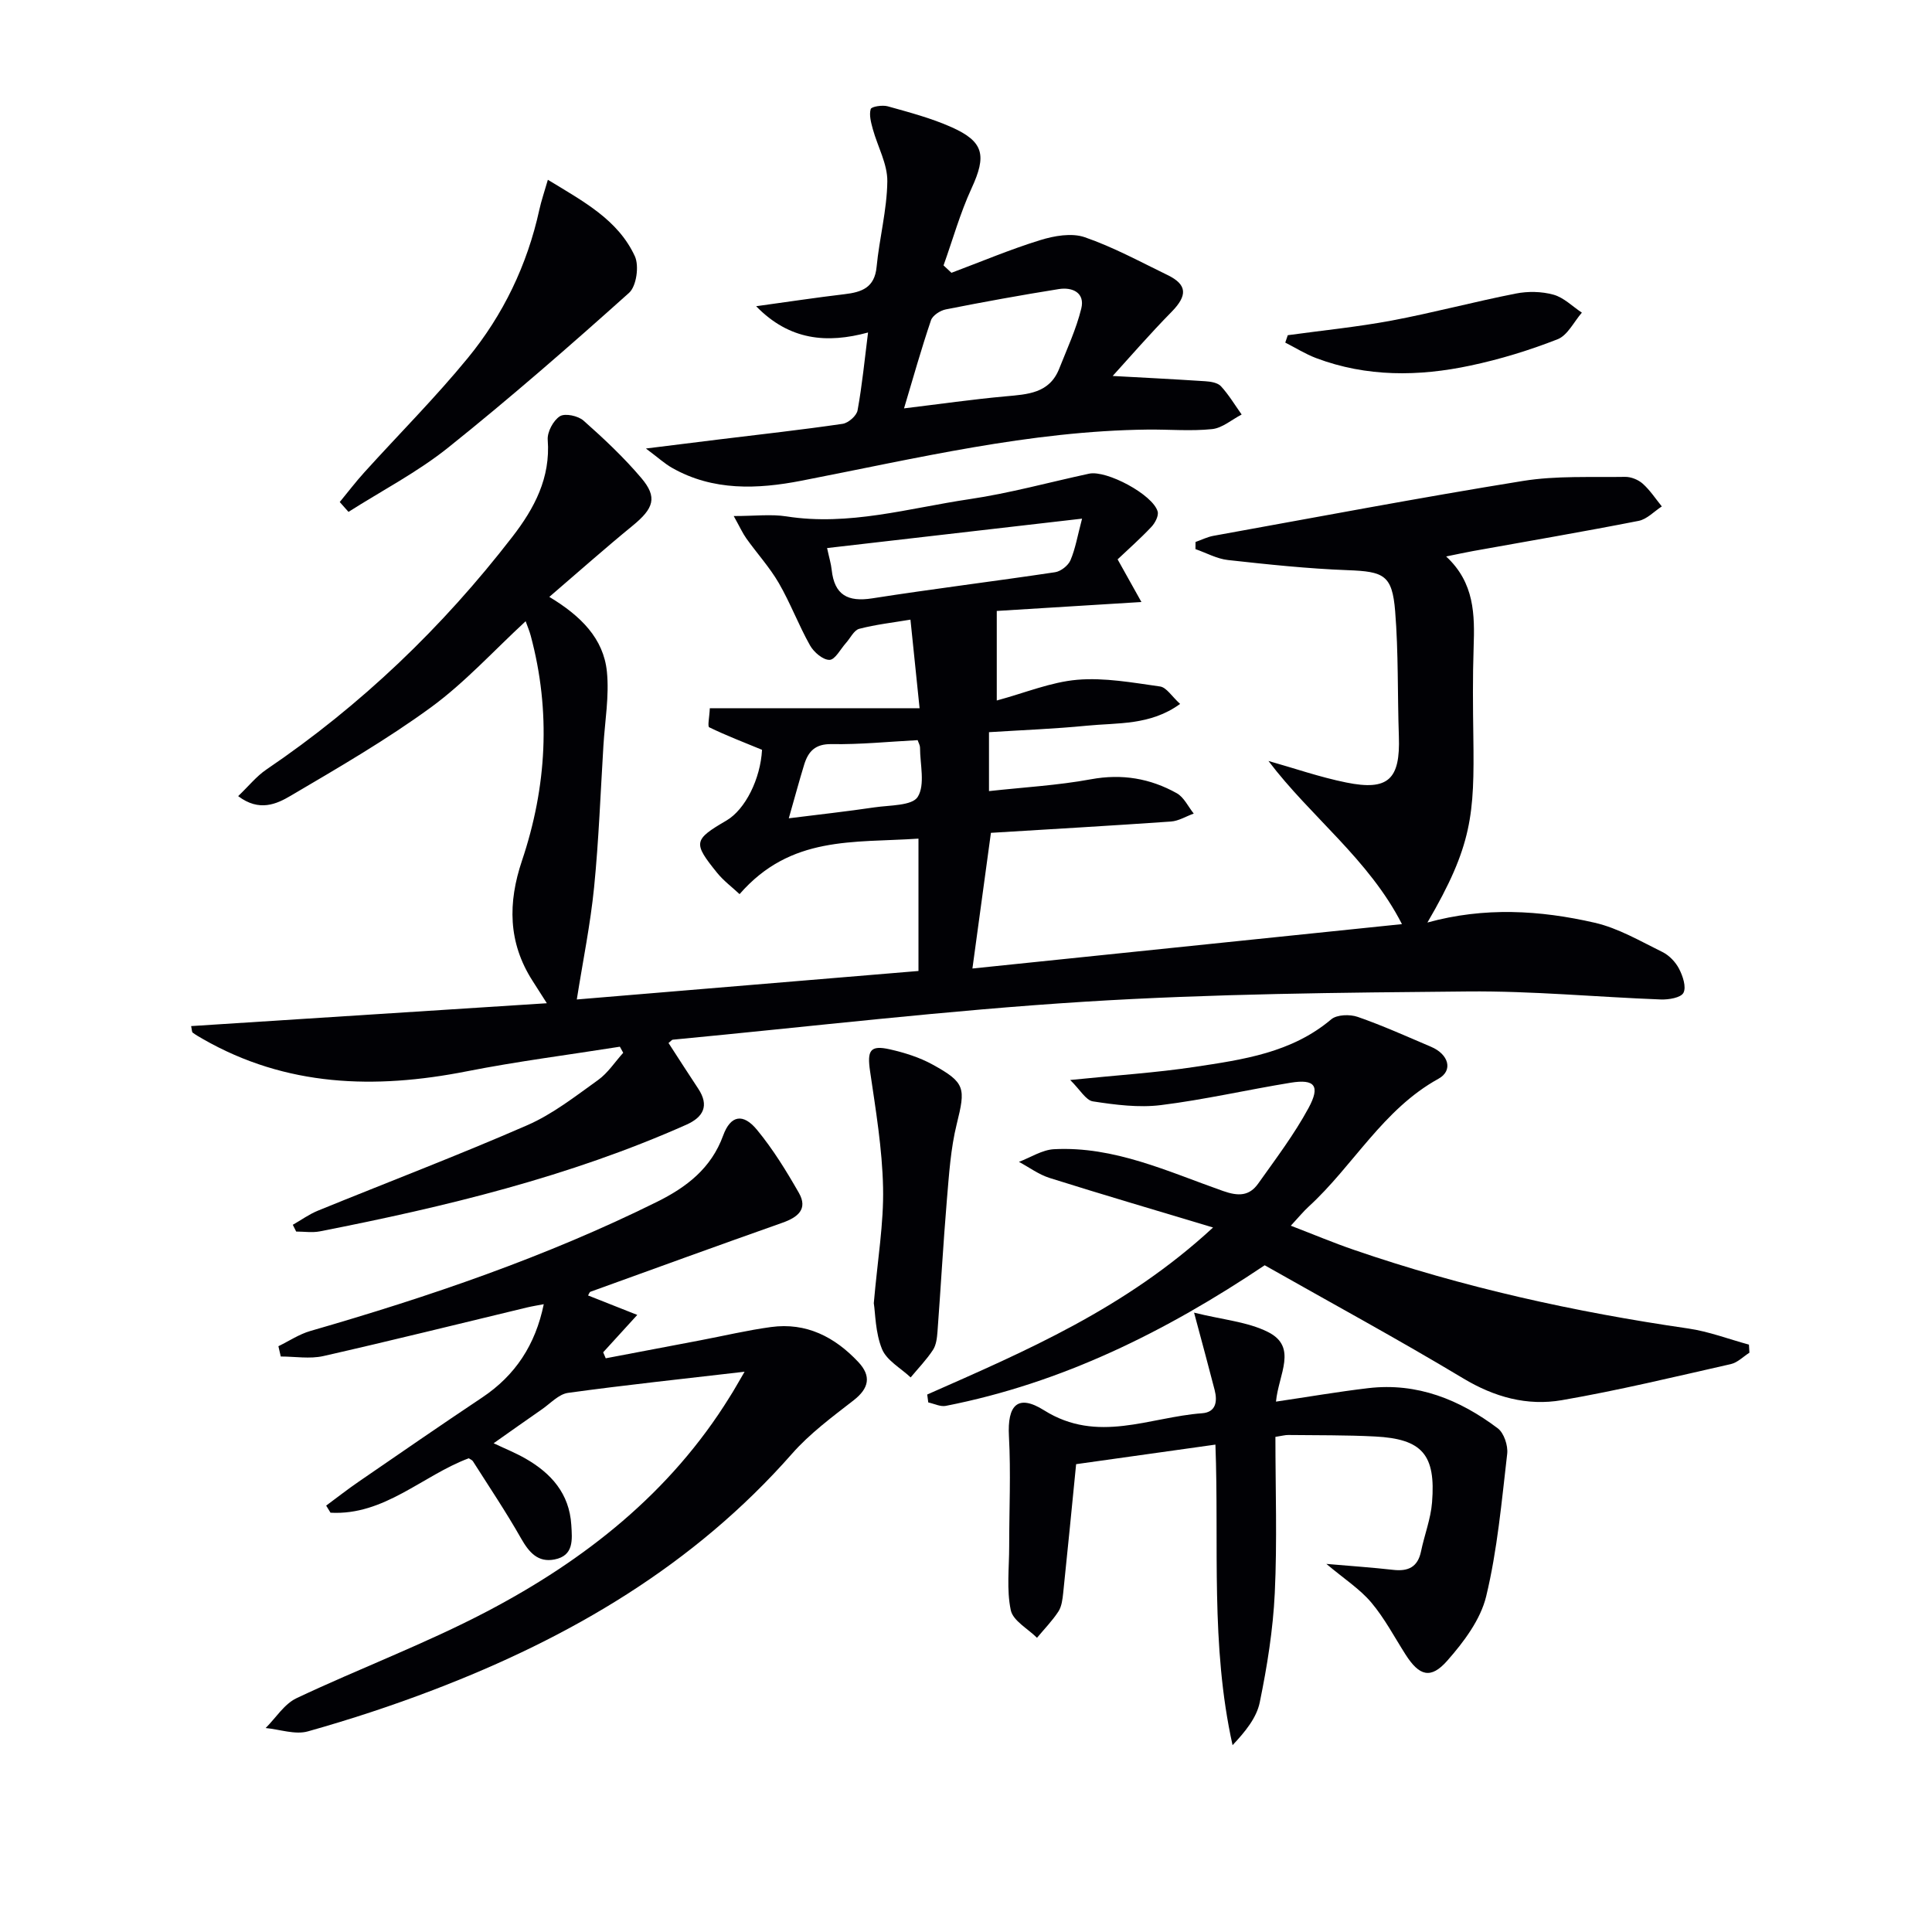
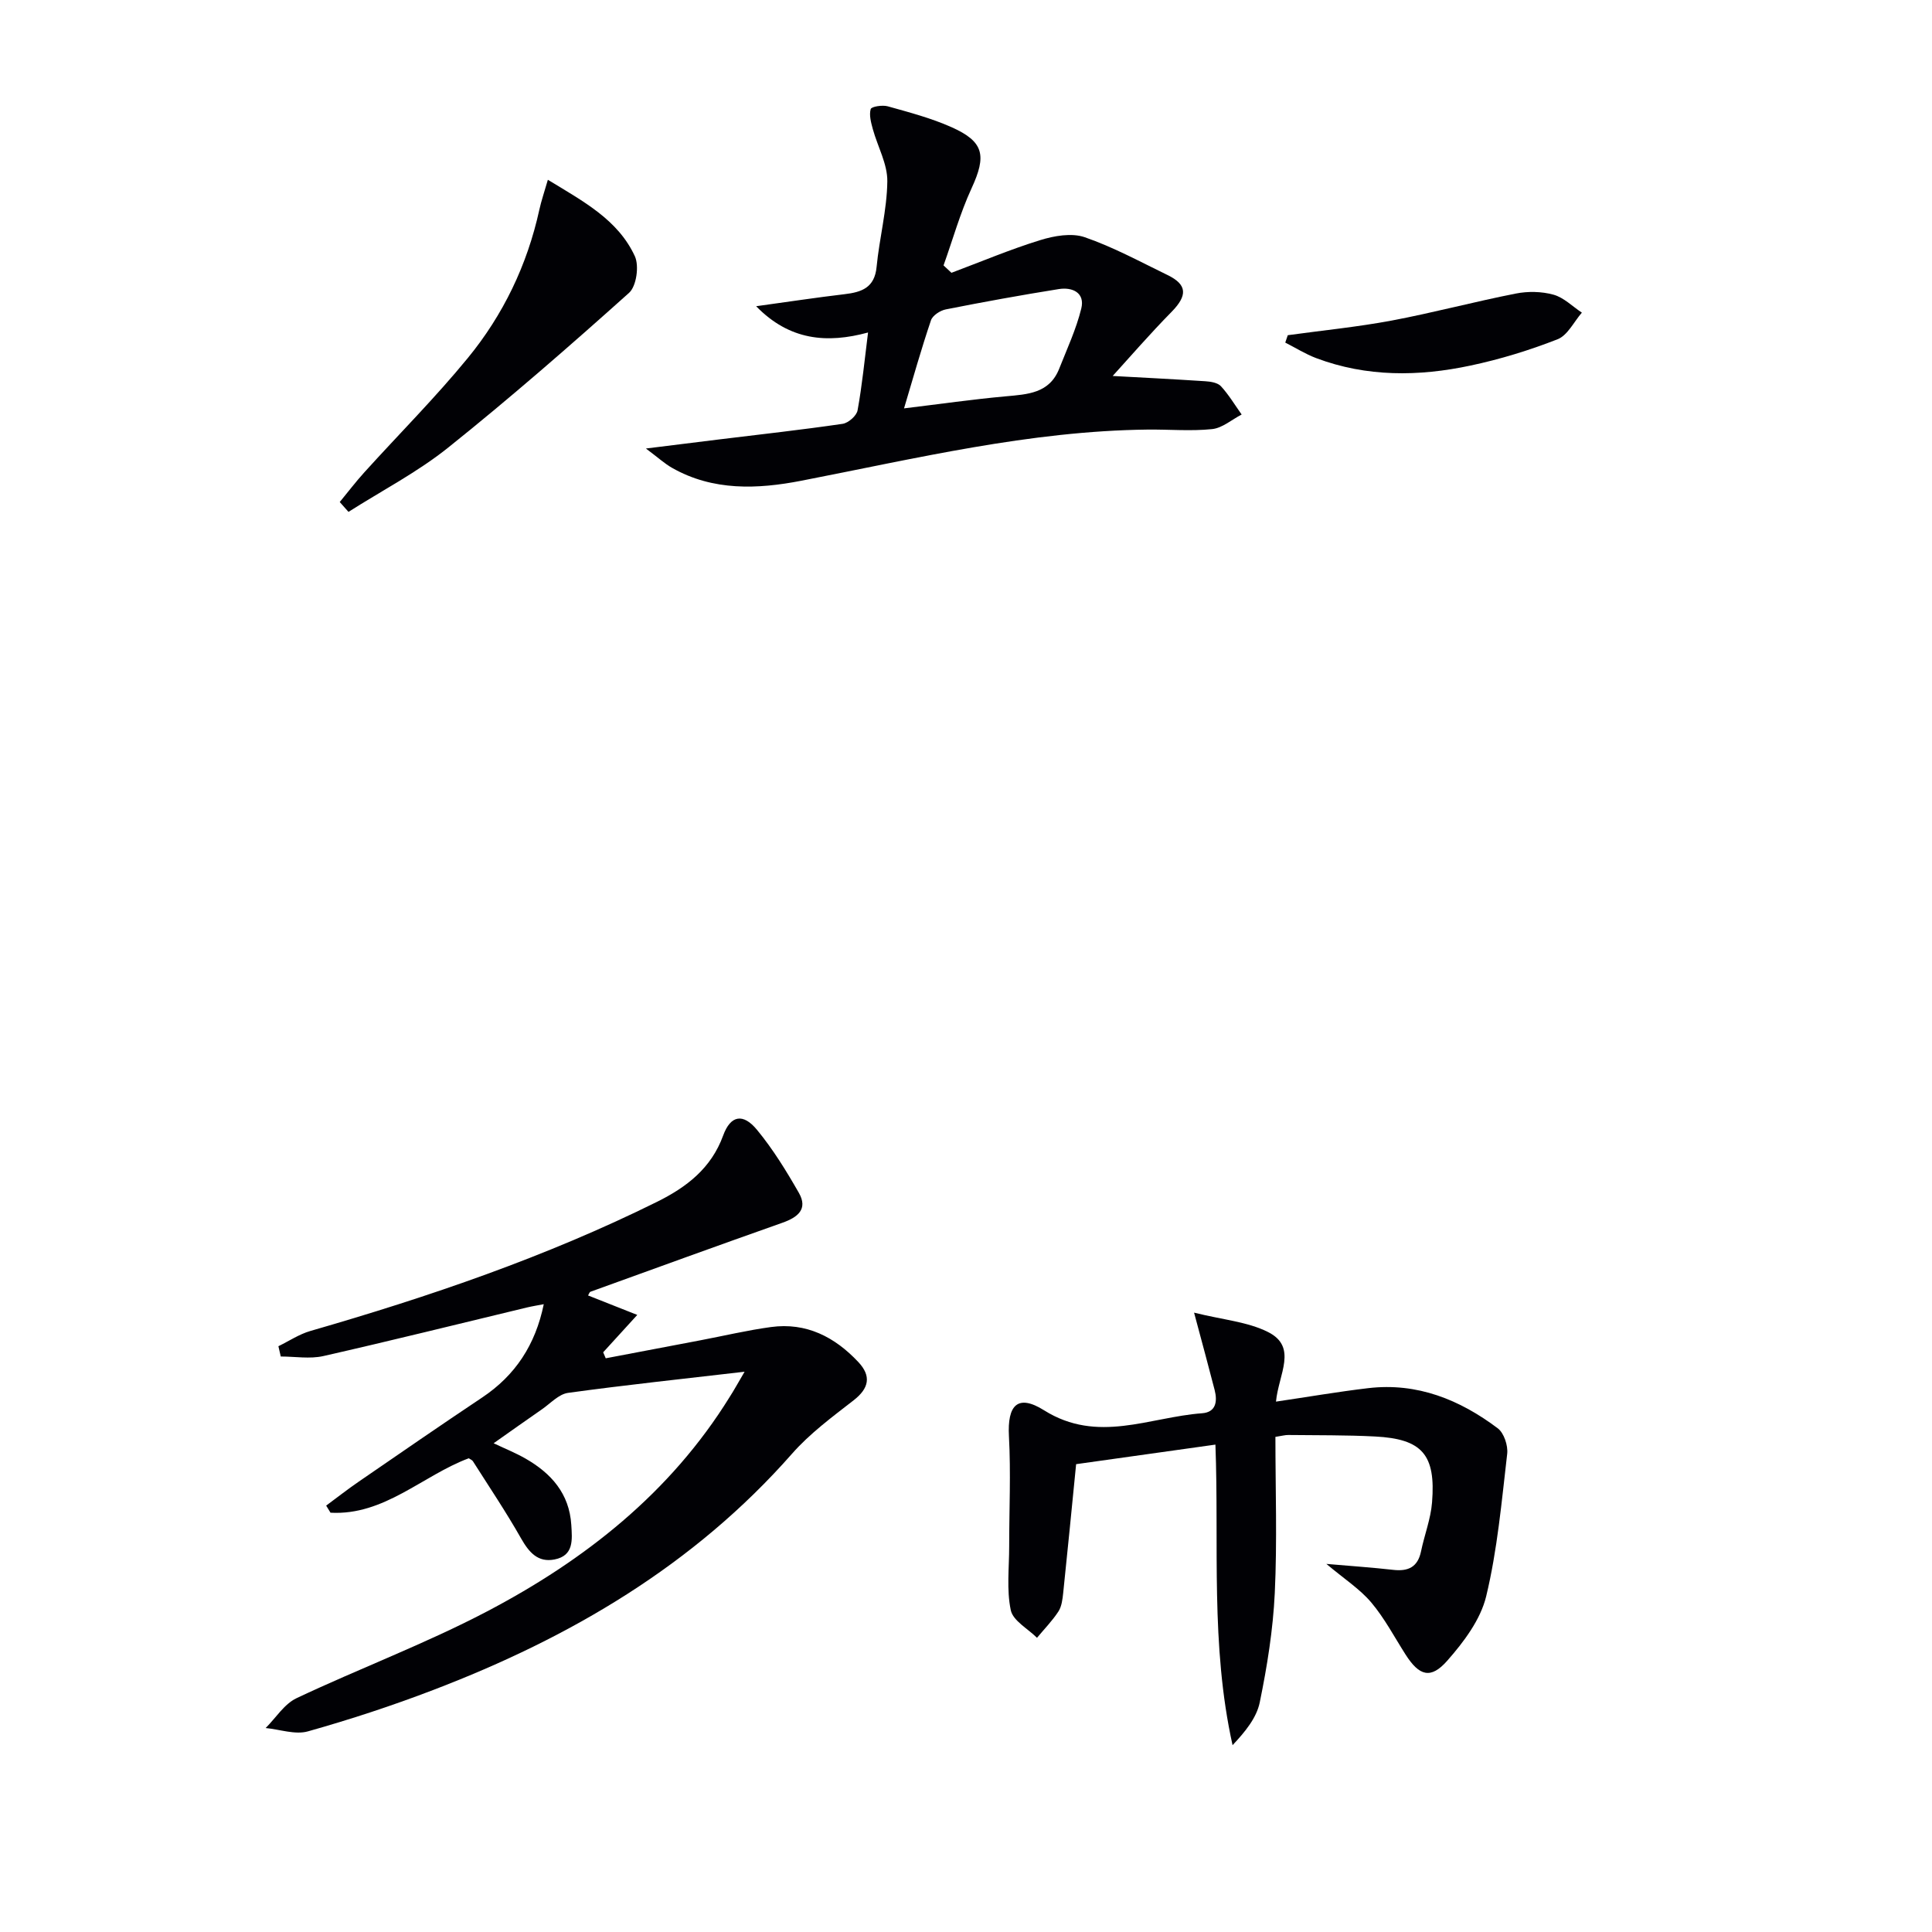
<svg xmlns="http://www.w3.org/2000/svg" enable-background="new 0 0 400 400" viewBox="0 0 400 400">
  <g fill="#010105">
-     <path d="m138.41 215.94c2.04 3.14 4.06 6.31 6.14 9.44 2.36 3.56 1.05 5.92-2.45 7.48-24.29 10.81-49.93 16.99-75.87 22.08-1.58.31-3.27.04-4.91.04-.23-.47-.47-.93-.7-1.4 1.73-.98 3.37-2.18 5.19-2.92 14.45-5.9 29.04-11.45 43.34-17.69 5.26-2.29 9.95-5.98 14.67-9.36 2.04-1.46 3.49-3.74 5.21-5.64-.23-.42-.46-.84-.69-1.26-10.58 1.68-21.23 3.03-31.73 5.1-19 3.74-37.35 3.2-54.61-6.7-.72-.41-1.44-.82-2.1-1.31-.19-.14-.16-.59-.33-1.36 24.31-1.56 48.54-3.12 73.65-4.73-1.45-2.27-2.23-3.48-3-4.7-5.04-7.9-5.08-16.11-2.15-24.82 5.14-15.3 6.02-30.87 1.81-46.58-.25-.95-.65-1.86-1.05-2.99-6.61 6.1-12.57 12.68-19.58 17.81-9.23 6.74-19.19 12.51-29.06 18.32-2.9 1.71-6.51 3.39-10.88.08 2.15-2.05 3.77-4.1 5.83-5.5 19.61-13.3 36.48-29.46 50.94-48.19 4.56-5.9 7.92-12.19 7.32-20.08-.12-1.62 1.15-4.01 2.52-4.88 1.07-.67 3.78-.09 4.9.91 4.2 3.72 8.33 7.6 11.95 11.87 3.4 4.01 2.59 6.29-1.79 9.88-5.64 4.61-11.09 9.45-17.25 14.74 6.53 3.93 11.22 8.61 11.92 15.46.51 5.04-.41 10.23-.72 15.34-.6 9.78-.96 19.59-1.93 29.34-.76 7.63-2.31 15.18-3.58 23.21 22.57-1.88 46.43-3.87 70.74-5.9 0-8.99 0-18.19 0-27.4-13.53.91-26.44-.68-37.04 11.49-1.56-1.46-3.31-2.76-4.64-4.4-5.05-6.24-4.9-6.85 1.91-10.83 3.93-2.3 7.06-8.65 7.38-14.65-3.75-1.55-7.41-2.95-10.93-4.66-.39-.19.04-2.08.12-3.95h43.43c-.71-6.89-1.28-12.45-1.89-18.34-3.56.6-7.15 1-10.61 1.9-1.09.29-1.83 1.92-2.74 2.93-1.13 1.26-2.25 3.48-3.41 3.5-1.36.02-3.24-1.59-4.03-2.99-2.36-4.19-4.06-8.76-6.47-12.92-1.9-3.27-4.5-6.12-6.71-9.22-.79-1.11-1.36-2.39-2.62-4.65 4.4 0 7.72-.42 10.89.07 12.96 2.04 25.35-1.7 37.89-3.56 8.34-1.23 16.53-3.5 24.79-5.28 3.63-.78 13.21 4.34 14.2 7.83.25.89-.54 2.39-1.3 3.19-2.27 2.41-4.76 4.61-6.99 6.72 1.58 2.82 3.01 5.38 4.93 8.83-10.81.67-20.33 1.26-29.95 1.85v18.54c5.89-1.59 11.21-3.82 16.67-4.29 5.64-.48 11.46.59 17.14 1.39 1.33.19 2.42 2.04 4.15 3.61-6.18 4.5-12.96 3.87-19.35 4.51-6.59.65-13.23.9-20.22 1.34v12.2c7.15-.79 14.21-1.18 21.11-2.45 6.42-1.18 12.26-.19 17.77 2.89 1.49.83 2.36 2.78 3.51 4.21-1.58.57-3.12 1.54-4.73 1.65-12.43.87-24.87 1.58-37.26 2.34-1.27 9.29-2.55 18.73-3.83 28.09 29.34-3.03 58.99-6.1 88.93-9.19-6.87-13.45-18.85-22.17-27.64-33.78 5.36 1.51 10.66 3.36 16.11 4.46 8.71 1.77 11.2-.67 10.89-9.56-.3-8.64-.07-17.32-.77-25.92-.61-7.49-2.35-8.2-9.8-8.48-8.28-.31-16.55-1.19-24.8-2.1-2.3-.25-4.49-1.48-6.74-2.26 0-.49.01-.99.01-1.48 1.23-.43 2.43-1.04 3.69-1.27 21.37-3.86 42.7-7.91 64.13-11.37 6.91-1.11 14.07-.72 21.12-.84 1.23-.02 2.73.59 3.66 1.42 1.51 1.35 2.65 3.11 3.94 4.7-1.59 1.03-3.07 2.65-4.8 2.99-11.4 2.24-22.85 4.19-34.29 6.25-1.6.29-3.2.64-5.56 1.12 5.9 5.47 5.92 12.06 5.69 18.81-.21 6.16-.15 12.33-.06 18.5.22 16.14-.18 22.52-9.51 38.48 11.77-3.25 23.3-2.56 34.63.04 4.89 1.12 9.46 3.82 14.04 6.07 1.4.69 2.72 2.08 3.44 3.48.77 1.49 1.53 3.76.9 4.96-.53 1.02-3.06 1.44-4.68 1.38-13.3-.5-26.59-1.78-39.88-1.66-26.46.24-52.96.47-79.36 2.12-28.5 1.78-56.91 5.17-85.36 7.87-.21.06-.44.37-.85.68zm32.83-102.47c.42 1.96.81 3.21.95 4.5.56 5.21 3.32 6.71 8.41 5.91 12.59-1.97 25.25-3.52 37.85-5.41 1.19-.18 2.71-1.38 3.18-2.48 1.02-2.39 1.45-5.02 2.4-8.61-17.82 2.05-35.04 4.04-52.79 6.09zm-7.93 55.95c6.09-.76 11.95-1.41 17.78-2.27 3.13-.46 7.77-.31 8.92-2.17 1.57-2.53.47-6.73.47-10.21 0-.46-.29-.93-.49-1.53-5.95.31-11.89.92-17.82.82-3.38-.06-4.81 1.5-5.66 4.2-1.06 3.44-1.98 6.92-3.2 11.16z" />
    <path d="m154.16 284c-12.86 1.5-24.73 2.75-36.55 4.38-1.92.26-3.63 2.17-5.39 3.39-3.27 2.26-6.51 4.57-10.02 7.04 2.23 1.06 4.5 1.97 6.6 3.17 5.32 3.05 9.07 7.24 9.48 13.72.19 3.06.57 6.38-3.47 7.17-3.46.68-5.3-1.5-6.94-4.38-3.09-5.45-6.6-10.67-9.96-15.96-.16-.25-.52-.38-.86-.61-9.58 3.58-17.47 11.88-28.62 11.27-.3-.49-.6-.98-.9-1.47 2.25-1.66 4.46-3.4 6.77-4.98 8.49-5.84 16.97-11.69 25.54-17.41 6.84-4.57 11.01-10.88 12.74-19.31-1.15.22-2.35.41-3.53.69-14.03 3.37-28.04 6.86-42.11 10.05-2.8.63-5.87.09-8.81.09-.16-.71-.32-1.42-.49-2.13 2.2-1.07 4.29-2.48 6.6-3.15 24.61-7.1 48.78-15.34 71.78-26.74 6.11-3.03 11.22-6.92 13.7-13.73 1.53-4.2 4.12-4.69 7.01-1.18 3.31 4.01 6.08 8.52 8.67 13.05 1.92 3.37-.23 5.06-3.39 6.18-13.28 4.69-26.51 9.5-39.75 14.29-.23.08-.34.51-.51.77 3.25 1.29 6.5 2.57 10.19 4.03-2.73 2.99-4.9 5.37-7.06 7.74.18.41.35.83.53 1.24 6.51-1.24 13.01-2.47 19.52-3.71 4.9-.93 9.76-2.09 14.69-2.76 7.32-1 13.23 2.06 18.1 7.26 2.7 2.88 2.23 5.41-.99 7.91-4.44 3.45-9.07 6.87-12.75 11.06-20.32 23.1-45.93 38.07-74.25 48.9-8.51 3.26-17.2 6.11-25.97 8.58-2.64.75-5.82-.41-8.76-.69 2.11-2.1 3.85-4.97 6.38-6.17 13.05-6.17 26.63-11.25 39.39-17.94 20.29-10.63 38.01-24.57 50.3-44.43.89-1.39 1.68-2.82 3.09-5.23z" />
-     <path d="m191.97 288.72c20.44-9.03 41.04-17.81 59.18-34.58-12.15-3.66-23.04-6.85-33.85-10.26-2.24-.71-4.23-2.2-6.34-3.33 2.42-.91 4.8-2.49 7.26-2.62 12.48-.65 23.62 4.65 34.99 8.65 3.21 1.13 5.45 1.05 7.29-1.54 3.63-5.11 7.45-10.16 10.42-15.64 2.49-4.6 1.28-6.04-3.67-5.24-8.98 1.46-17.88 3.52-26.9 4.64-4.6.57-9.44-.06-14.07-.77-1.48-.23-2.66-2.43-4.71-4.43 9.66-.99 17.78-1.5 25.79-2.71 9.97-1.51 20.05-2.91 28.26-9.85 1.18-.99 3.87-1.07 5.49-.5 5.15 1.79 10.13 4.04 15.16 6.18 3.69 1.56 4.63 4.93 1.54 6.63-11.5 6.34-17.61 18-26.89 26.49-1.09 1-2.03 2.16-3.67 3.93 4.69 1.8 8.86 3.56 13.13 5.02 22.5 7.74 45.62 12.85 69.15 16.26 4.26.62 8.38 2.2 12.57 3.34.03.56.07 1.11.1 1.67-1.27.81-2.45 2.04-3.84 2.36-11.63 2.63-23.25 5.44-34.99 7.47-7.17 1.24-13.96-.62-20.44-4.52-13.52-8.12-27.4-15.65-41.09-23.41-20.53 13.77-41.99 24.4-66.02 29.11-1.12.22-2.41-.45-3.63-.71-.06-.54-.14-1.09-.22-1.64z" />
    <path d="m251.64 299.09c-9.97 1.4-19.6 2.75-28.84 4.05-.92 9.24-1.76 17.97-2.68 26.7-.14 1.3-.31 2.77-1 3.82-1.27 1.94-2.93 3.63-4.42 5.43-1.89-1.89-4.97-3.53-5.43-5.72-.89-4.23-.33-8.78-.33-13.19 0-7.61.36-15.23-.05-22.82-.35-6.42 1.79-8.82 7.28-5.37 11.08 6.96 21.82 1.41 32.7.61 2.9-.21 3.21-2.46 2.61-4.81-1.22-4.75-2.51-9.48-4.26-16.02 6.02 1.49 11.08 1.89 15.29 4 6.23 3.12 2.2 8.73 1.67 14.42 6.6-.97 12.83-2.05 19.11-2.79 10.12-1.19 18.92 2.38 26.81 8.32 1.28.97 2.14 3.56 1.95 5.26-1.15 9.88-2.03 19.88-4.35 29.51-1.17 4.85-4.65 9.47-8.06 13.34-3.44 3.91-5.81 3.14-8.63-1.27-2.32-3.63-4.35-7.52-7.11-10.79-2.36-2.79-5.58-4.86-9.29-7.98 5.18.45 9.51.74 13.82 1.23 3.12.36 5.1-.56 5.78-3.83.7-3.39 2.01-6.71 2.28-10.13.8-9.91-2.06-13.15-11.8-13.65-5.98-.31-11.98-.24-17.98-.31-.64-.01-1.27.18-2.65.39 0 10.8.38 21.58-.13 32.32-.36 7.59-1.58 15.19-3.11 22.64-.66 3.24-3.05 6.12-5.63 8.87-4.61-20.74-2.77-41.45-3.55-62.23z" />
    <path d="m230.37 77.84c5.7.31 12.43.65 19.16 1.09 1.13.07 2.58.3 3.26 1.04 1.62 1.77 2.88 3.88 4.28 5.85-2.03 1.05-3.99 2.8-6.11 3.02-4.41.46-8.91.05-13.37.1-24.39.28-47.97 5.99-71.73 10.6-8.97 1.74-18.25 2.16-26.74-2.69-1.5-.85-2.8-2.05-5.39-3.99 6.02-.75 10.54-1.32 15.07-1.87 8.56-1.05 17.13-1.99 25.65-3.24 1.19-.17 2.9-1.67 3.1-2.79.95-5.18 1.45-10.44 2.17-16.12-8.49 2.31-16.26 1.66-23.17-5.44 6.62-.91 12.45-1.8 18.3-2.49 3.56-.42 6.23-1.34 6.64-5.65.57-5.93 2.15-11.81 2.22-17.72.04-3.59-2-7.18-3-10.8-.37-1.36-.8-2.92-.44-4.16.15-.52 2.43-.88 3.53-.57 4.46 1.25 8.99 2.44 13.2 4.32 6.76 3.01 7.27 5.89 4.15 12.66-2.36 5.12-3.89 10.62-5.8 15.96.55.51 1.09 1.02 1.64 1.53 6.11-2.29 12.14-4.84 18.36-6.76 2.9-.9 6.51-1.54 9.22-.61 5.92 2.04 11.51 5.09 17.17 7.84 4.09 1.99 4.13 4.23.85 7.59-4.5 4.57-8.72 9.45-12.22 13.3zm-43.2 6.71c7.36-.89 14.17-1.87 21.01-2.49 4.57-.42 9.08-.6 11.11-5.71 1.63-4.13 3.53-8.2 4.58-12.48.79-3.24-1.8-4.47-4.65-4.02-7.83 1.25-15.64 2.67-23.41 4.21-1.16.23-2.72 1.25-3.06 2.25-2 5.9-3.69 11.91-5.58 18.24z" />
    <path d="m70.34 103.94c1.7-2.06 3.32-4.2 5.12-6.18 7.13-7.88 14.66-15.42 21.39-23.63 7.34-8.95 12.31-19.28 14.81-30.69.41-1.88 1.05-3.72 1.77-6.22 7.35 4.49 14.51 8.25 18.01 15.83.92 2 .33 6.21-1.2 7.58-12.24 10.97-24.63 21.78-37.45 32.04-6.36 5.09-13.73 8.91-20.64 13.31-.61-.68-1.21-1.36-1.81-2.04z" />
-     <path d="m180.91 269.81c.79-9.09 2.08-16.53 1.92-23.93-.17-8.05-1.52-16.09-2.69-24.08-.63-4.31-.02-5.48 4.12-4.54 3.03.69 6.11 1.65 8.81 3.14 6.85 3.76 6.85 4.88 5.01 12.33-1.26 5.09-1.59 10.43-2.04 15.69-.76 9.08-1.26 18.18-1.94 27.26-.1 1.3-.26 2.78-.94 3.81-1.33 2.03-3.06 3.81-4.62 5.69-2.05-1.93-4.96-3.5-5.93-5.87-1.39-3.41-1.37-7.4-1.7-9.5z" />
    <path d="m266.62 69.4c7.17-.99 14.39-1.7 21.5-3.03 8.61-1.62 17.1-3.9 25.7-5.59 2.51-.5 5.36-.45 7.81.23 2.14.59 3.93 2.43 5.88 3.72-1.66 1.9-2.95 4.7-5.03 5.51-5.84 2.29-11.91 4.15-18.05 5.45-10.71 2.28-21.48 2.39-31.94-1.55-2.22-.84-4.26-2.13-6.39-3.21.18-.52.35-1.02.52-1.53z" />
  </g>
</svg>